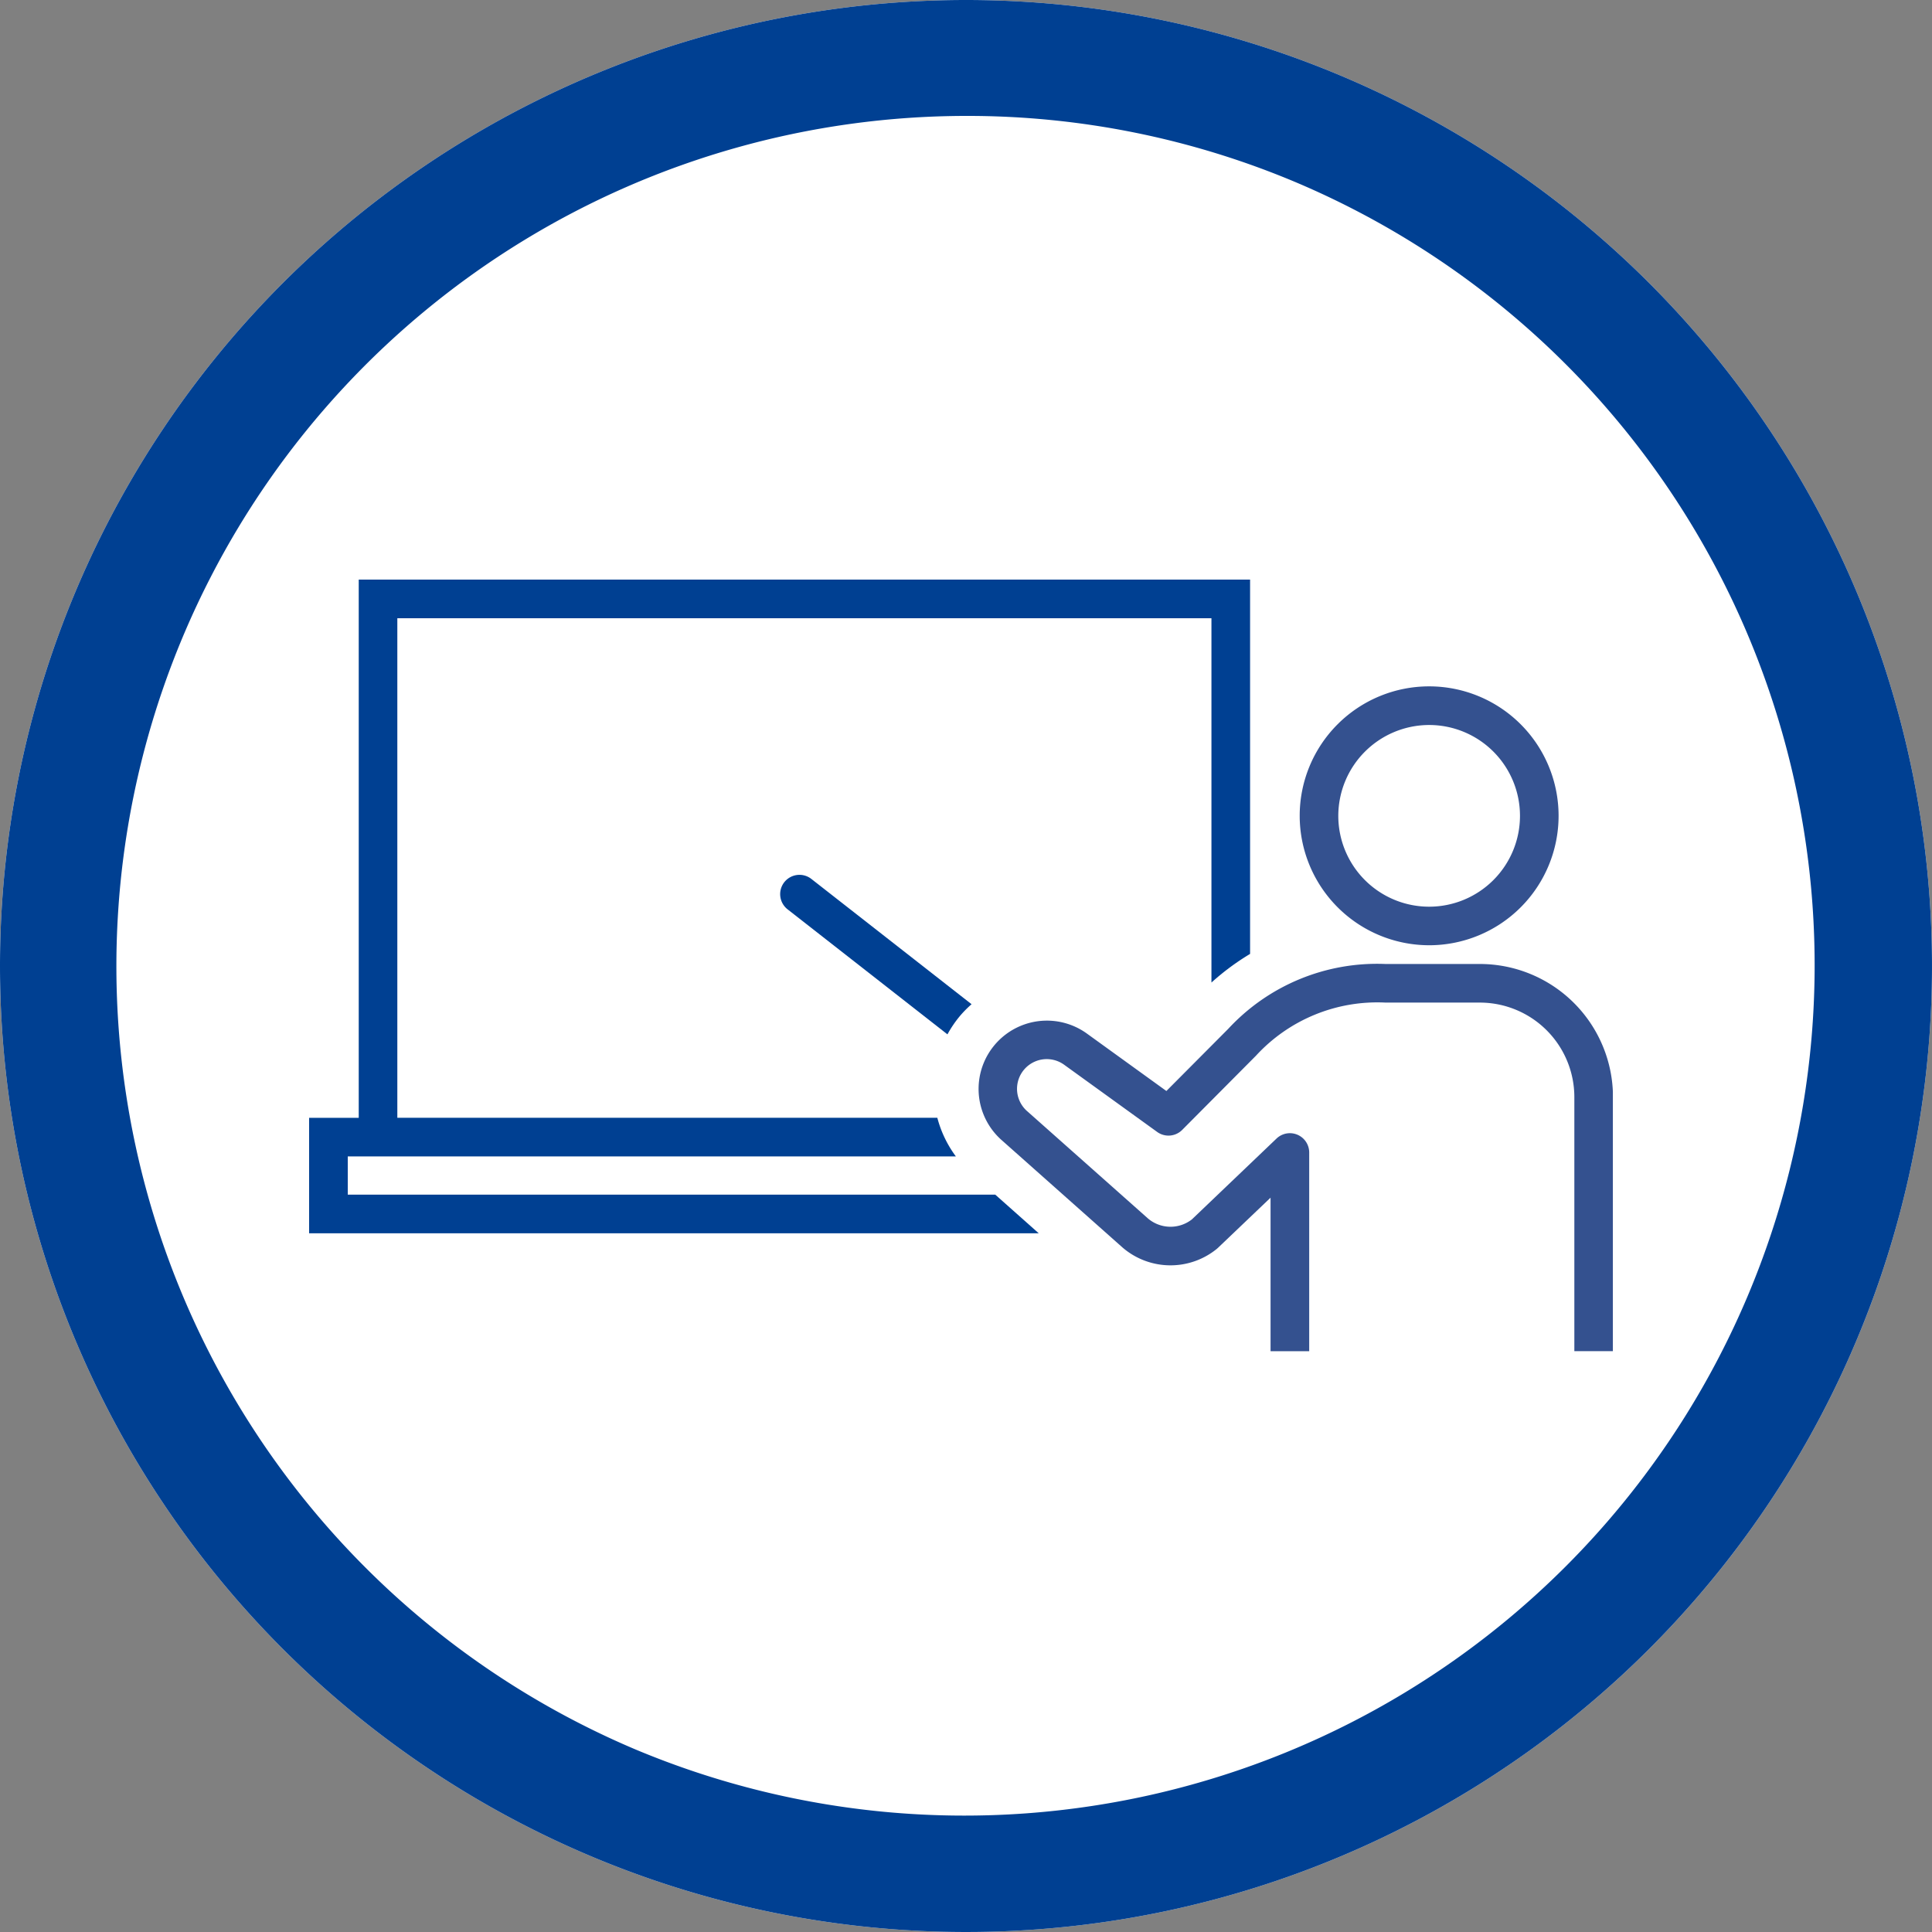
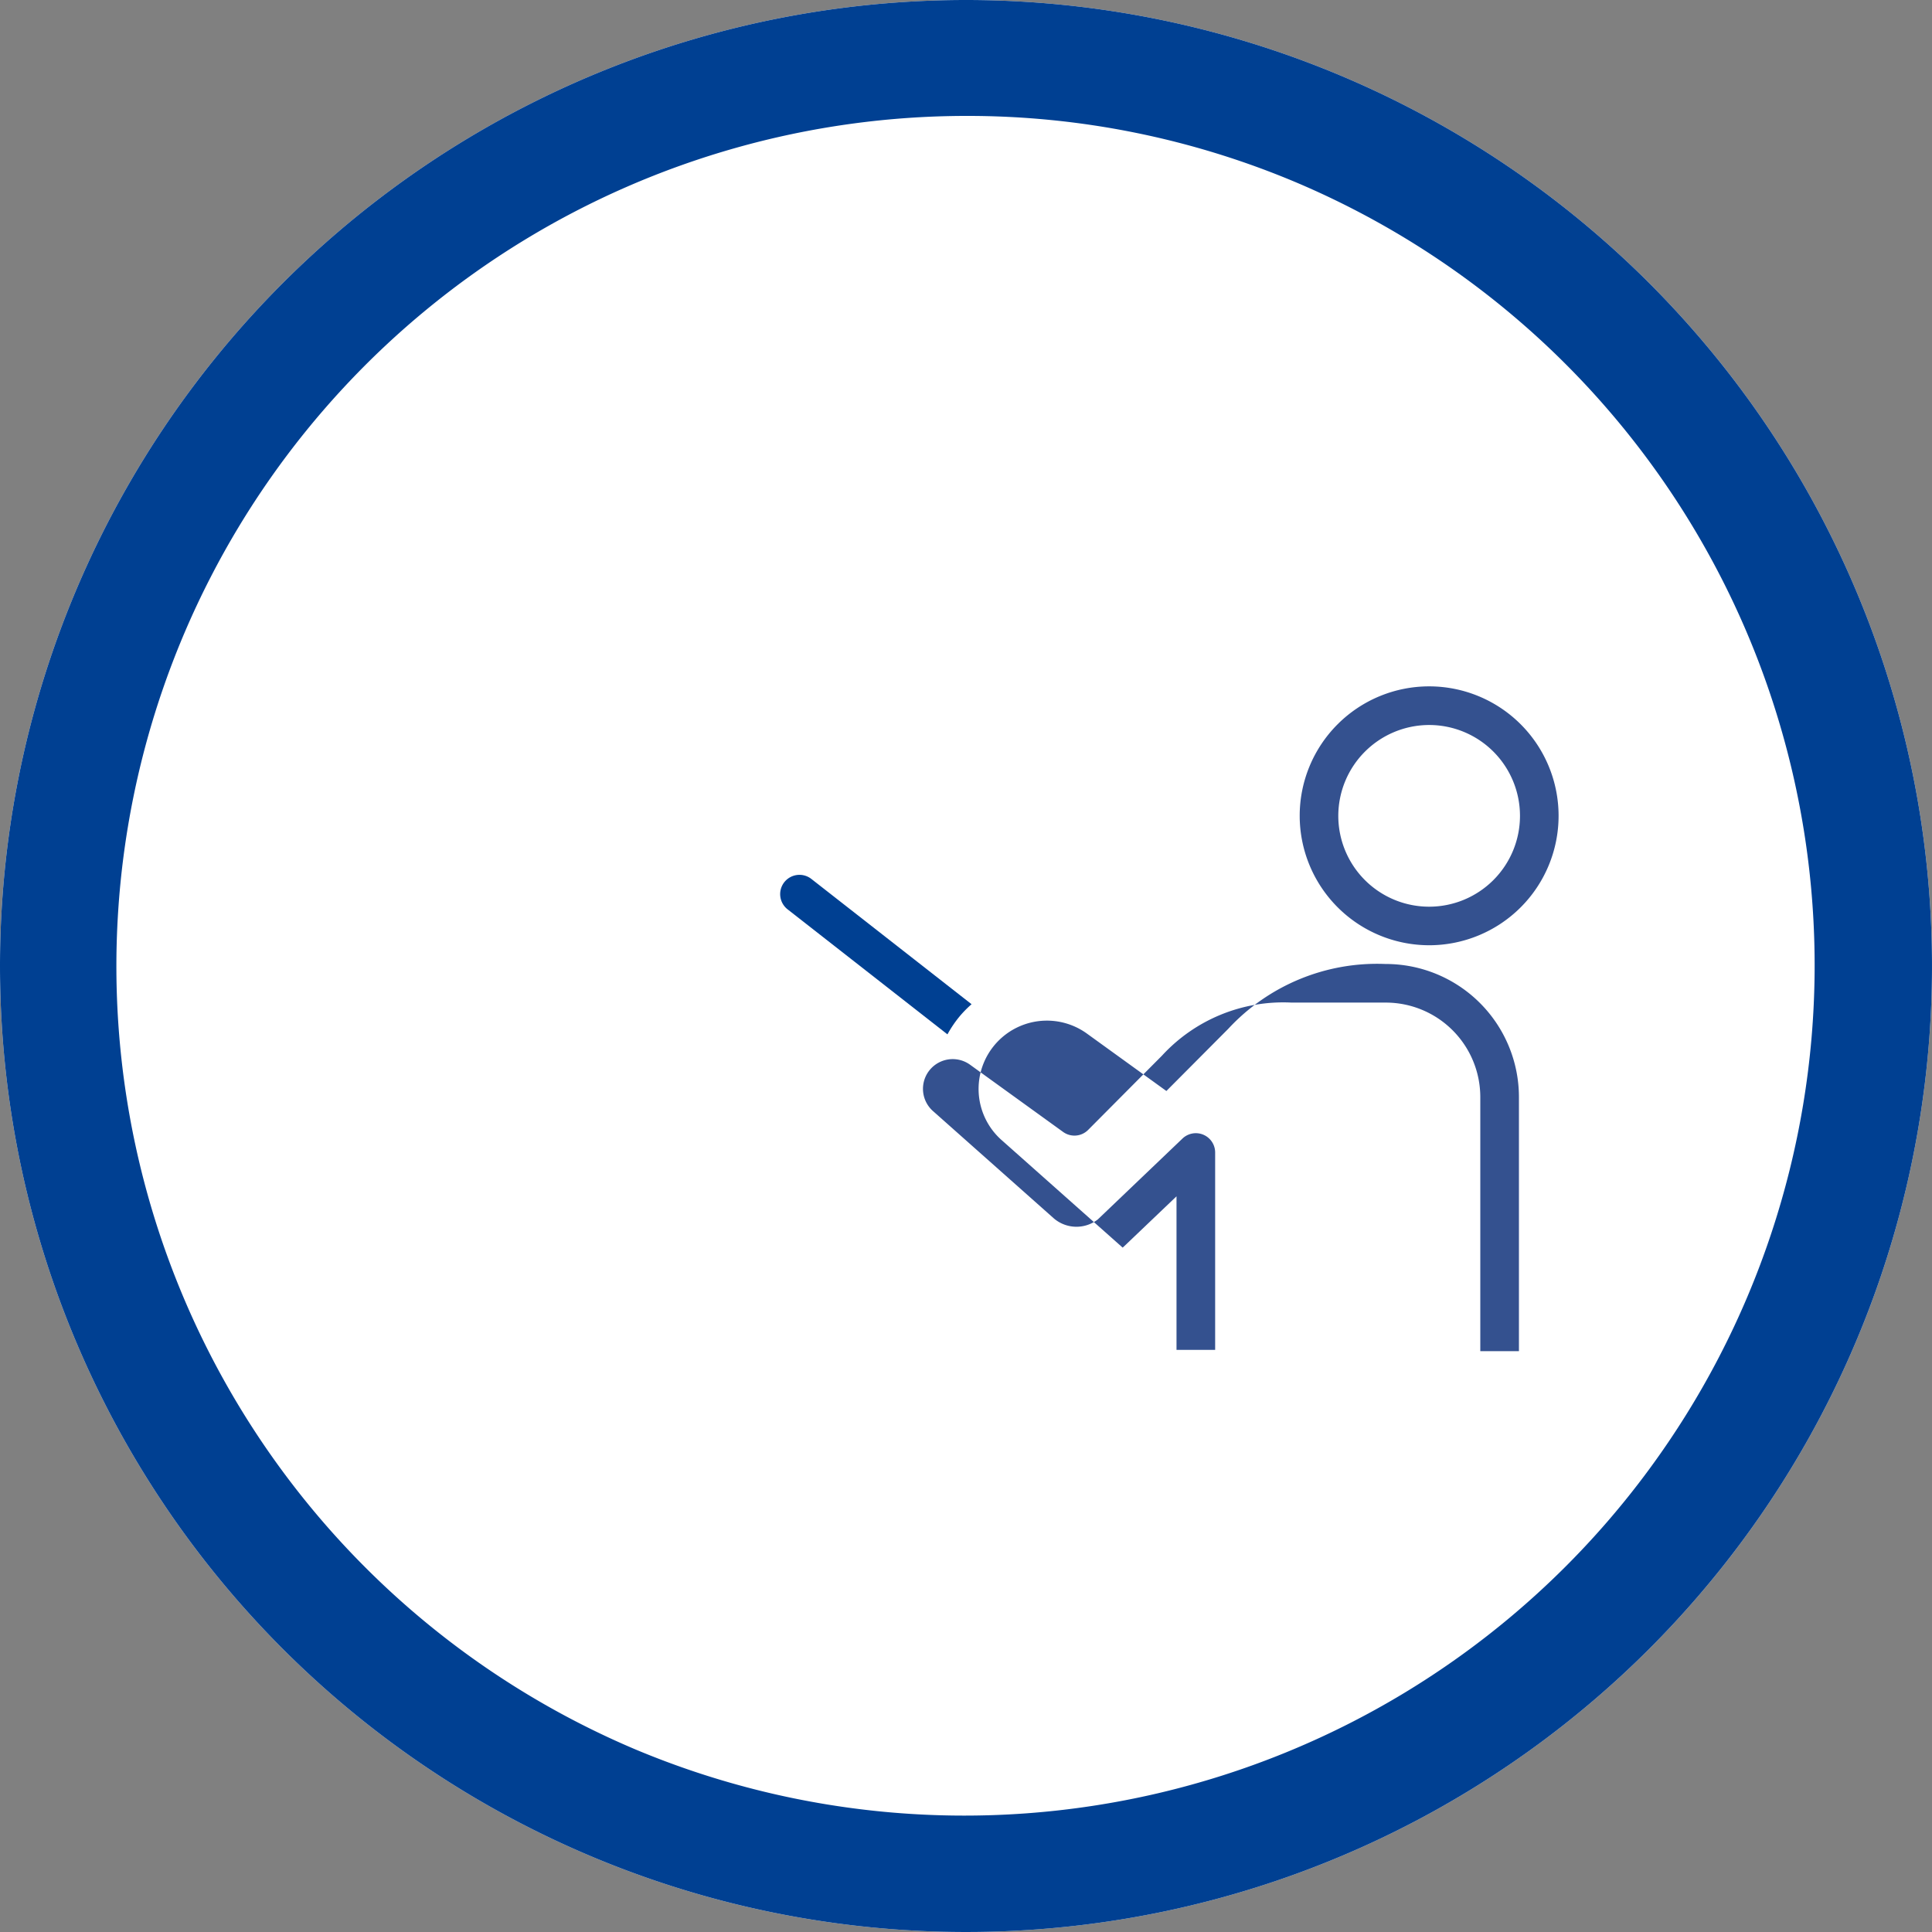
<svg xmlns="http://www.w3.org/2000/svg" width="50" height="50" viewBox="0 0 50 50">
  <rect x="0" y="0" width="50" height="50" fill="#808080" stroke="none" />
  <defs>
    <clipPath id="a">
      <rect width="33.741" height="20" transform="translate(0 0)" fill="none" />
    </clipPath>
  </defs>
  <g transform="translate(-2813 -3905)">
    <path d="M25,0A25,25,0,1,1,0,25,25,25,0,0,1,25,0Z" transform="translate(2813 3905)" fill="#fff" />
    <path d="M25,3a22.007,22.007,0,0,0-8.562,42.272A22.006,22.006,0,0,0,33.562,4.728,21.859,21.859,0,0,0,25,3m0-3A25,25,0,1,1,0,25,25,25,0,0,1,25,0Z" transform="translate(2813 3905)" fill="#004092" />
    <g transform="translate(2821 3920)">
      <g transform="translate(0 0)" clip-path="url(#a)">
-         <path d="M1,15.918v-.99H16.738a2.917,2.917,0,0,1-.48-1H2.283V1H23.352v9.428a6.415,6.415,0,0,1,1-.741V0H1.284V13.929H0v2.988H18.882l-1.125-1Z" transform="translate(0 0)" fill="#004092" />
        <path d="M73.319,46.1a.5.5,0,0,0,.086.7l4.138,3.236a2.929,2.929,0,0,1,.344-.5,2.873,2.873,0,0,1,.28-.28l-4.147-3.243a.5.5,0,0,0-.7.086" transform="translate(-61.023 -38.267)" fill="#004092" />
        <path d="M157.314,23.294a3.35,3.35,0,1,0-3.35-3.35,3.354,3.354,0,0,0,3.35,3.35m0-5.7a2.351,2.351,0,1,1-2.351,2.351,2.354,2.354,0,0,1,2.351-2.351" transform="translate(-128.328 -13.831)" fill="#34518f" />
-         <path d="M117.024,59.746h-2.442a5.247,5.247,0,0,0-4.071,1.679l-1.6,1.608-2.062-1.49a1.768,1.768,0,0,0-2.188,2.773l3.118,2.77a1.9,1.9,0,0,0,2.434.035l.031-.027,1.363-1.3v3.974h1V64.624a.5.5,0,0,0-.845-.361l-2.191,2.093a.9.9,0,0,1-1.134-.022l-3.119-2.77a.769.769,0,0,1,.949-1.209l2.406,1.738a.5.5,0,0,0,.647-.053l1.909-1.92a4.262,4.262,0,0,1,3.354-1.375h2.442a2.447,2.447,0,0,1,2.444,2.444v6.577h1V69.8c0-.009,0-.017,0-.025V63.189a3.447,3.447,0,0,0-3.443-3.443" transform="translate(-86.725 -49.798)" fill="#34518f" />
+         <path d="M117.024,59.746h-2.442a5.247,5.247,0,0,0-4.071,1.679l-1.6,1.608-2.062-1.49a1.768,1.768,0,0,0-2.188,2.773l3.118,2.77l.031-.027,1.363-1.3v3.974h1V64.624a.5.5,0,0,0-.845-.361l-2.191,2.093a.9.9,0,0,1-1.134-.022l-3.119-2.77a.769.769,0,0,1,.949-1.209l2.406,1.738a.5.5,0,0,0,.647-.053l1.909-1.92a4.262,4.262,0,0,1,3.354-1.375h2.442a2.447,2.447,0,0,1,2.444,2.444v6.577h1V69.8c0-.009,0-.017,0-.025V63.189a3.447,3.447,0,0,0-3.443-3.443" transform="translate(-86.725 -49.798)" fill="#34518f" />
      </g>
    </g>
  </g>
</svg>